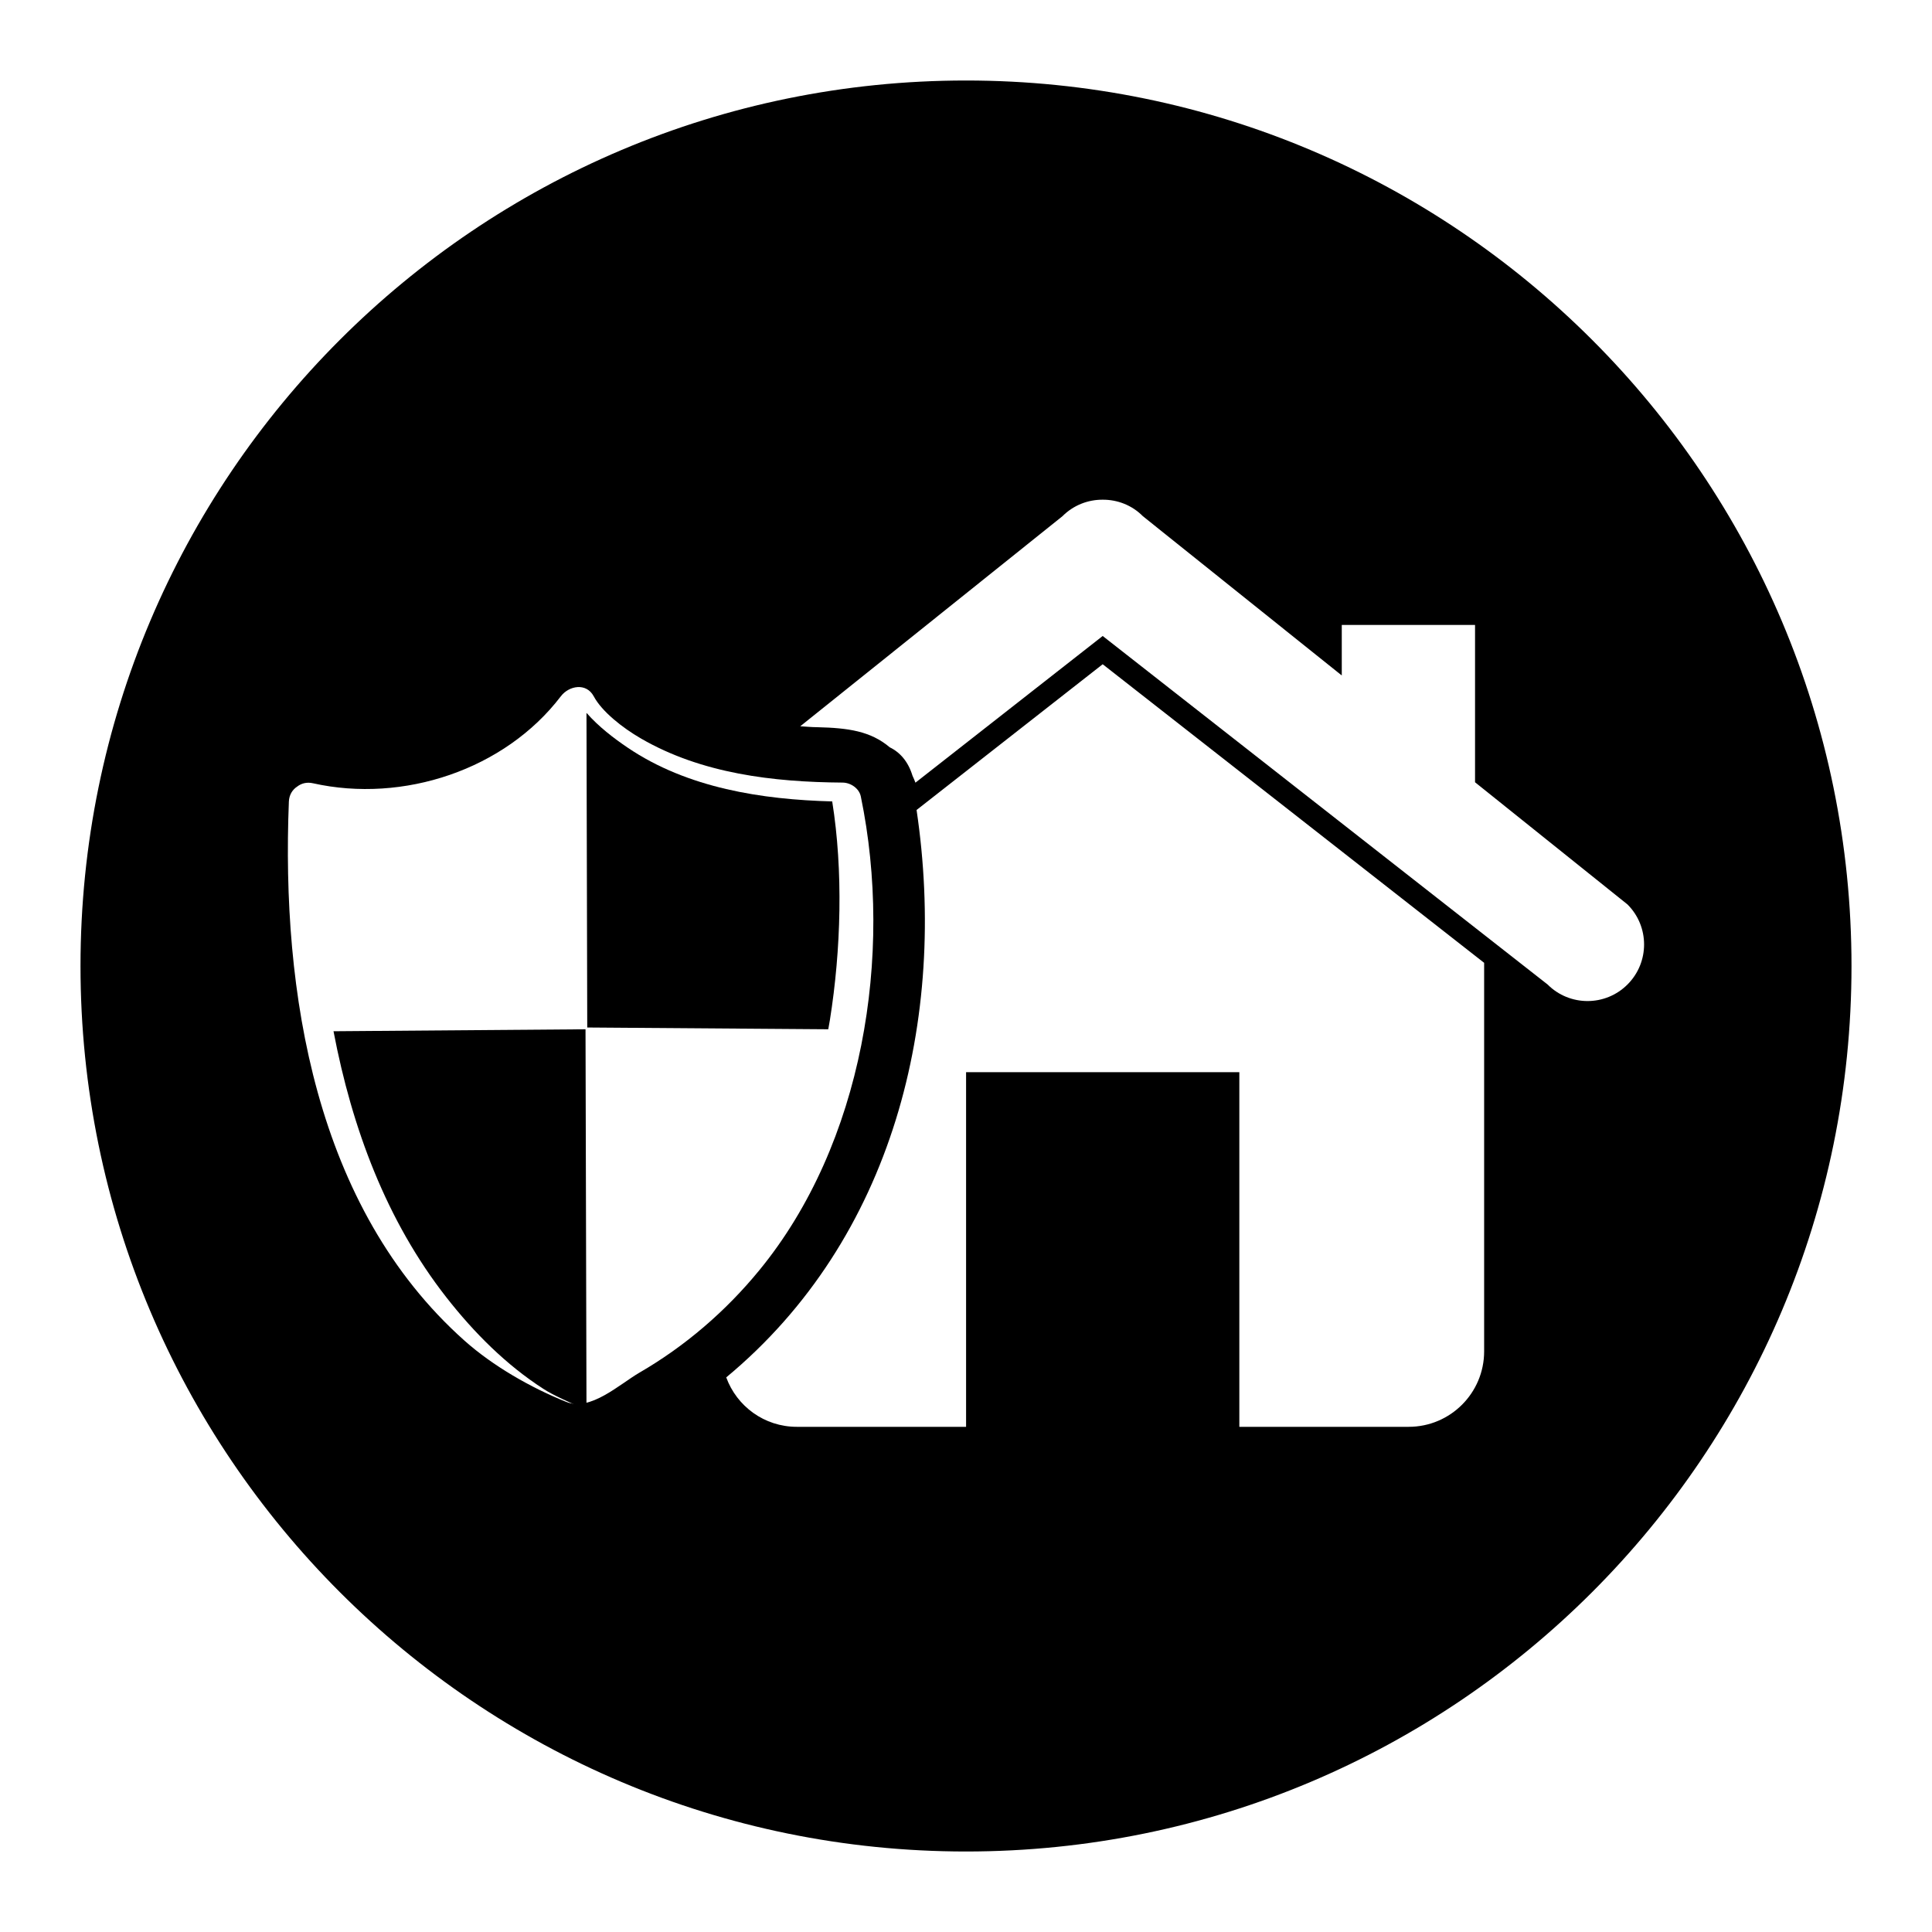
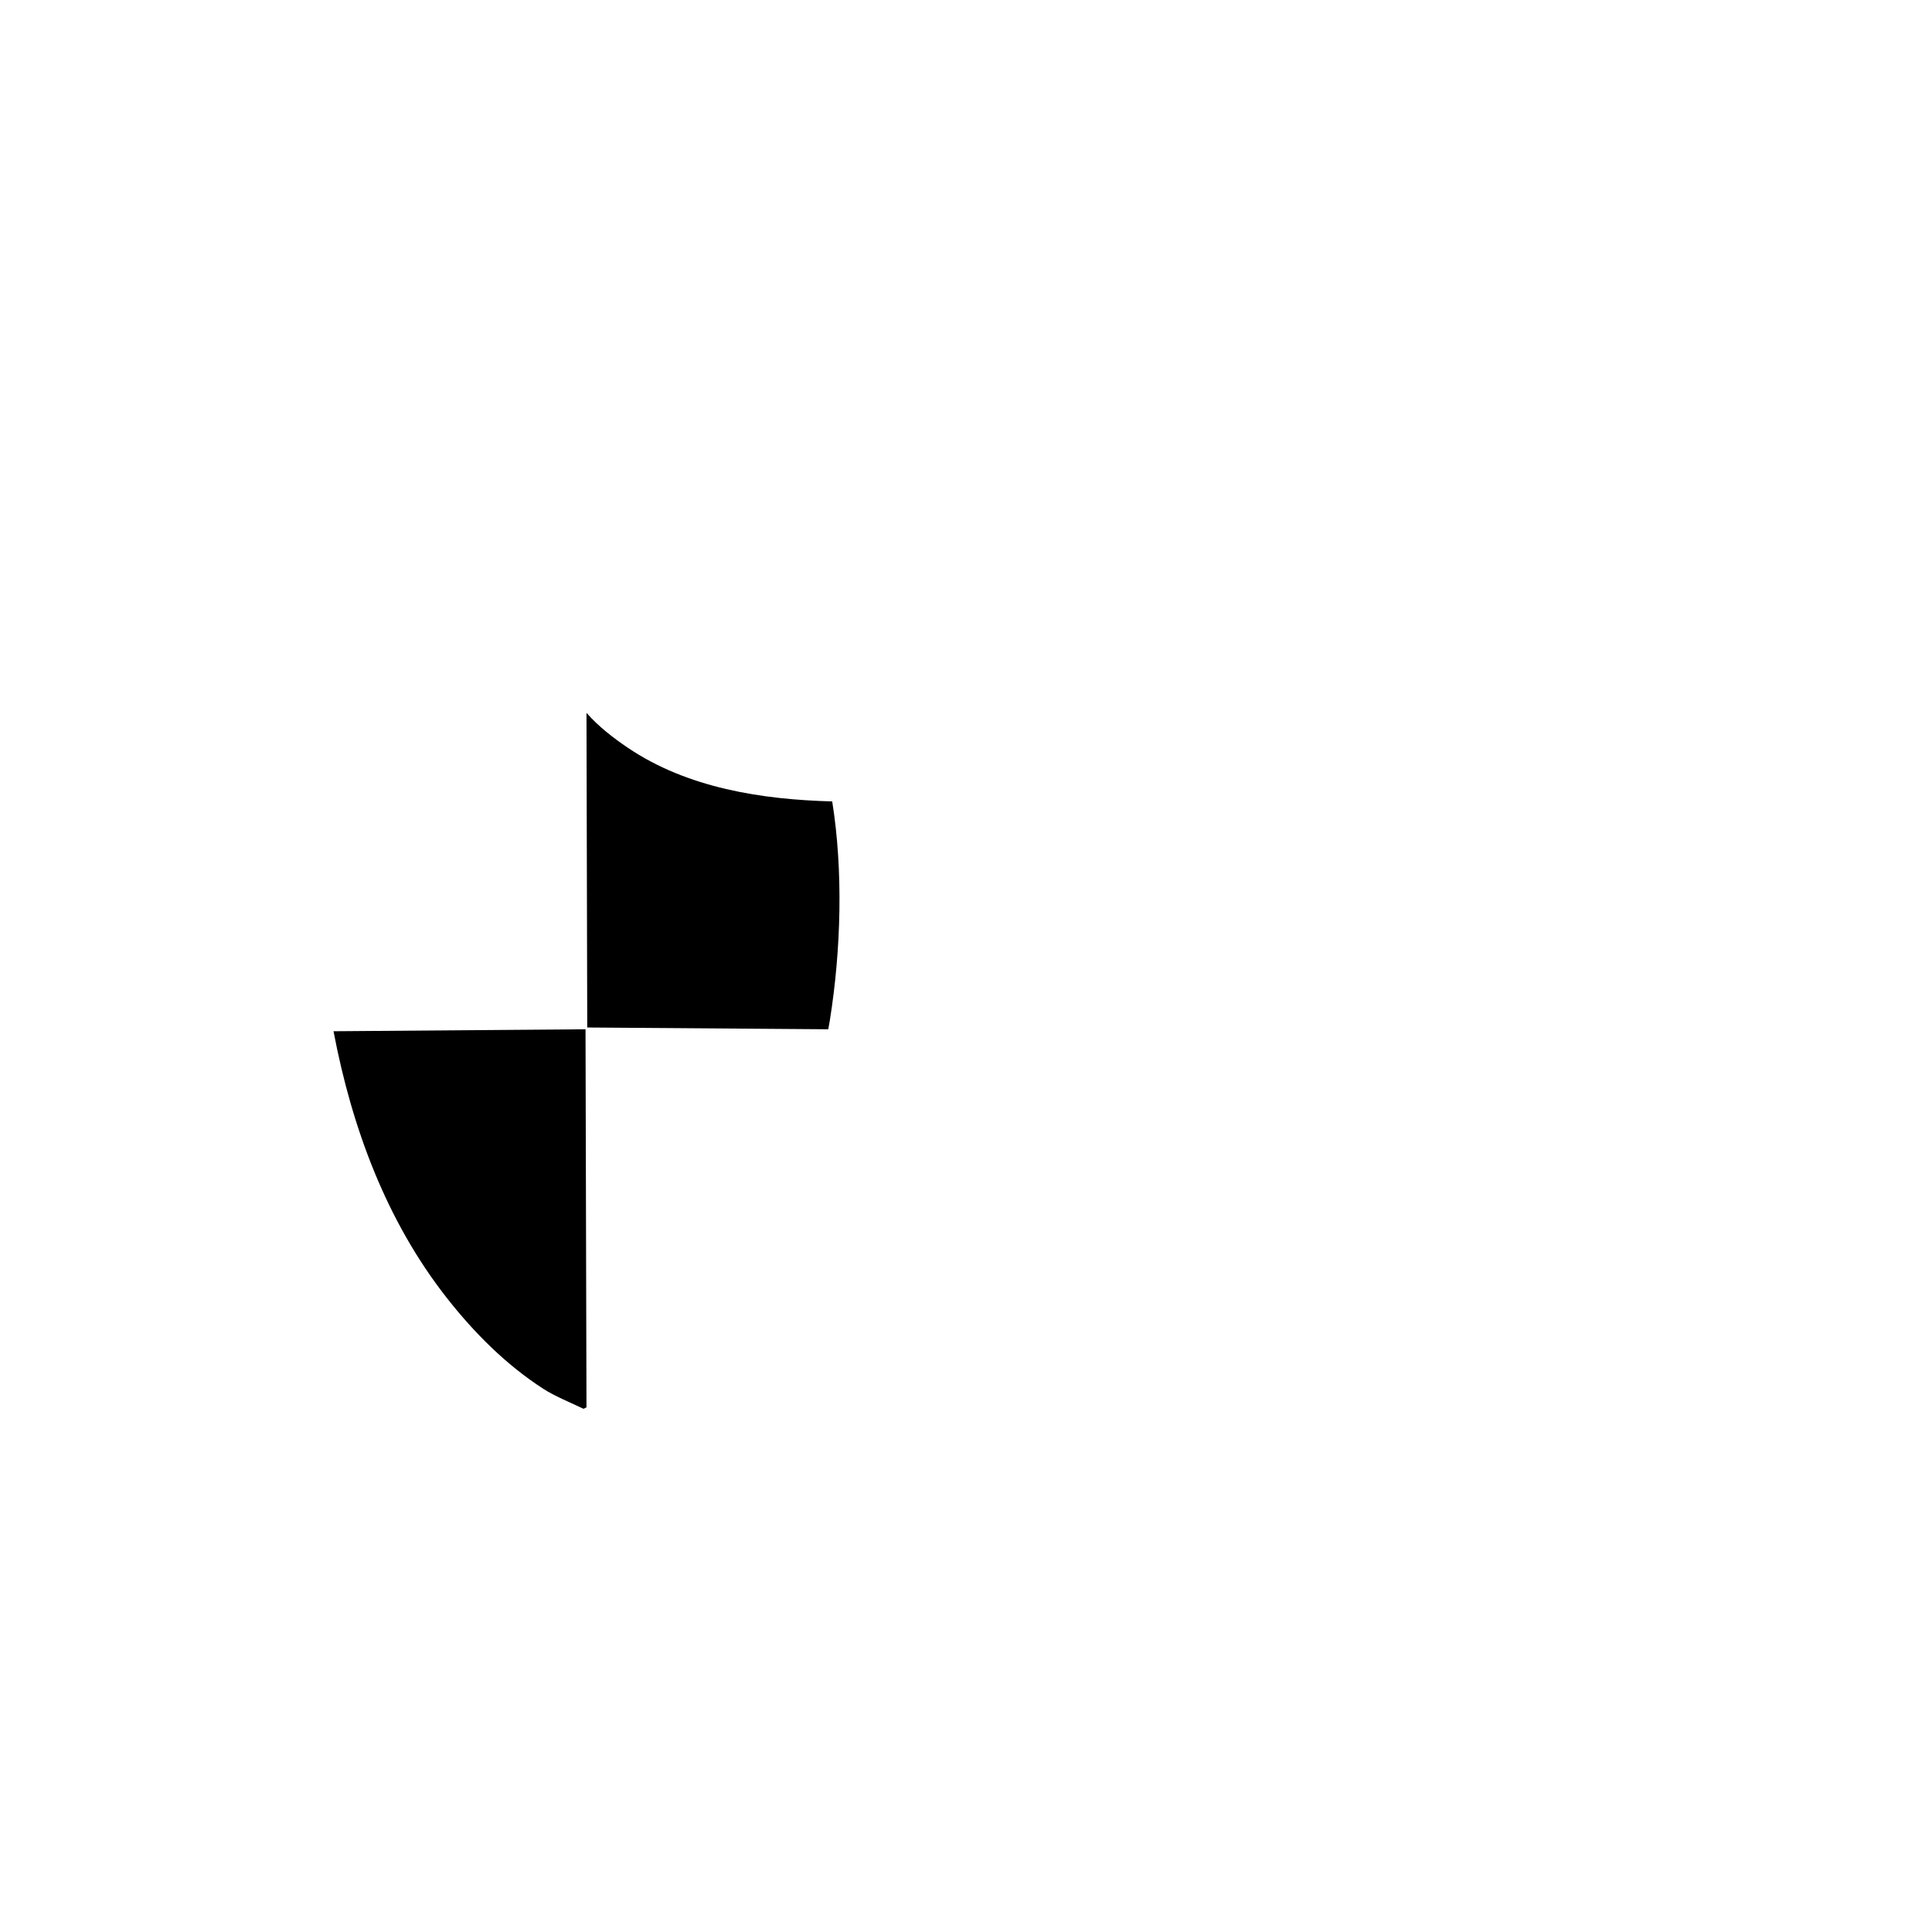
<svg xmlns="http://www.w3.org/2000/svg" width="48" height="48" viewBox="0 0 48 48" fill="none">
  <path d="M11.088 32.23C11.779 33.113 12.576 33.91 13.502 34.507C13.768 34.679 14.157 34.84 14.439 34.974C14.491 34.996 14.454 34.983 14.499 35.001C14.522 34.988 14.547 34.976 14.571 34.965L14.547 25.572L8.286 25.621C8.745 28.035 9.605 30.335 11.088 32.23Z" fill="black" />
  <path d="M20.618 25.345C20.897 23.595 20.951 21.631 20.676 19.911C18.936 19.865 17.08 19.582 15.591 18.573C15.244 18.338 14.873 18.054 14.575 17.715L14.571 17.719L14.59 25.528L20.578 25.572C20.591 25.496 20.606 25.421 20.618 25.345Z" fill="black" />
-   <path d="M38.449 24.459L27.396 15.801L22.744 19.445C22.722 19.389 22.7 19.332 22.671 19.273C22.566 18.926 22.363 18.691 22.106 18.567C21.628 18.163 21.072 18.085 20.302 18.067C20.155 18.066 20.021 18.052 19.882 18.044L26.395 12.826C26.673 12.548 27.034 12.413 27.396 12.415C27.759 12.413 28.121 12.548 28.396 12.826L33.336 16.782V15.527H36.647V19.435L40.435 22.471C40.984 23.02 40.984 23.91 40.435 24.459C39.886 25.008 38.997 25.008 38.449 24.459ZM36.873 33.574C36.873 34.609 36.033 35.449 34.998 35.449H30.791V26.638H24.002V35.449H19.796C18.988 35.449 18.305 34.937 18.043 34.221C22.196 30.776 23.543 25.314 22.772 20.124L27.396 16.503L36.873 23.921V33.574ZM14.072 34.831C13.188 34.477 12.247 33.938 11.539 33.307C7.824 29.995 6.988 24.641 7.177 19.915C7.185 19.741 7.269 19.617 7.384 19.542C7.485 19.464 7.619 19.424 7.776 19.46C10.016 19.961 12.541 19.125 13.934 17.299C14.135 17.035 14.565 16.954 14.751 17.299C14.952 17.677 15.464 18.081 15.92 18.345C17.427 19.221 19.216 19.431 20.93 19.443C21.131 19.443 21.345 19.584 21.387 19.789C22.2 23.722 21.441 28.421 18.864 31.56C18.034 32.574 17.022 33.446 15.885 34.104C15.39 34.393 14.667 35.07 14.072 34.831ZM24 2C11.849 2 2 11.85 2 24C2 36.15 11.849 46 24 46C36.15 46 46 36.15 46 24C46 11.85 36.15 2 24 2Z" fill="black" />
</svg>